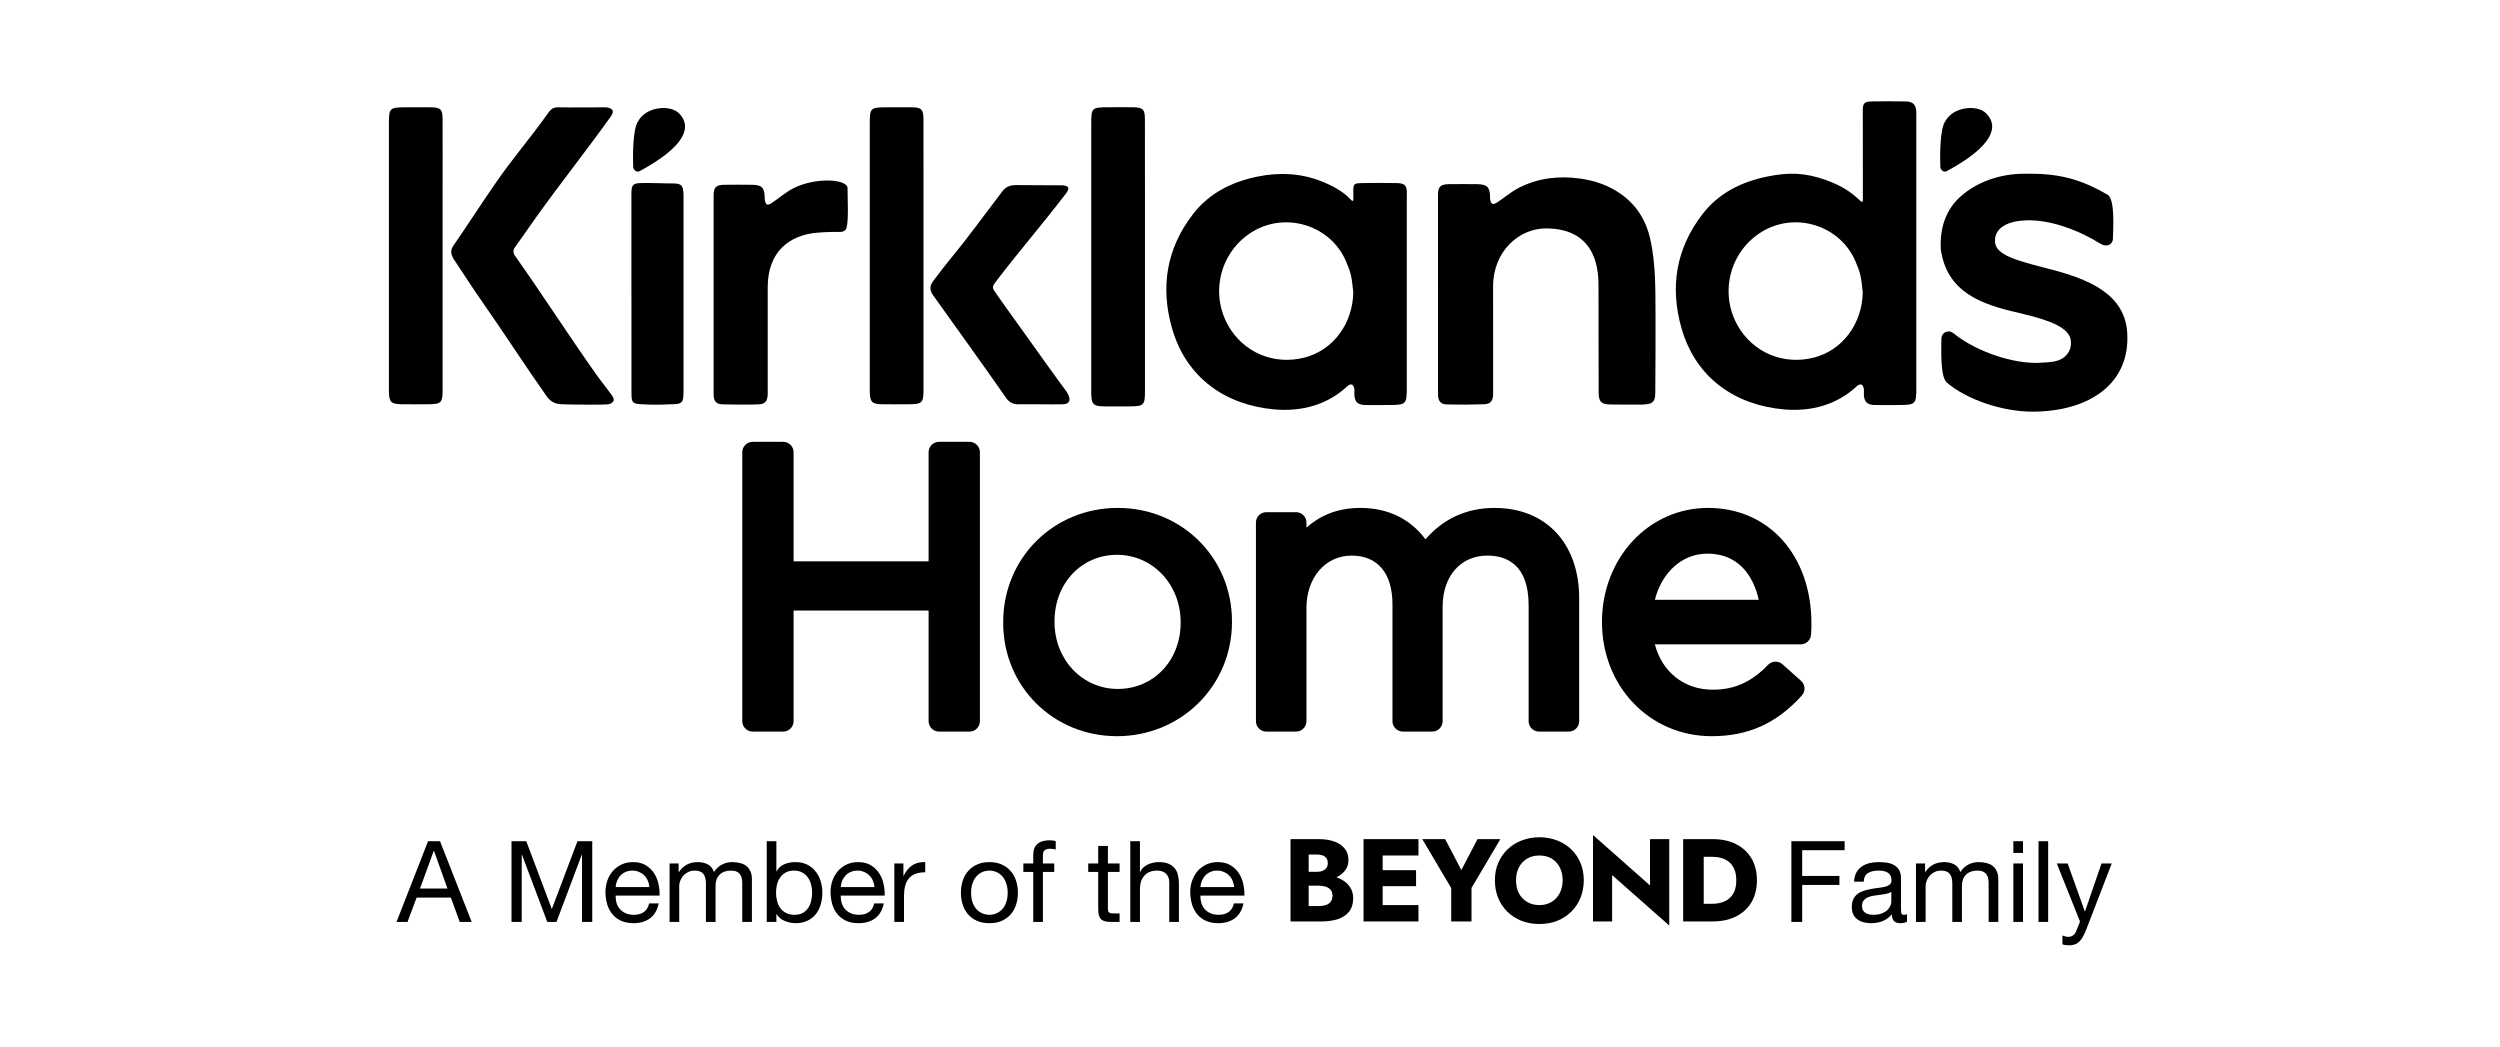
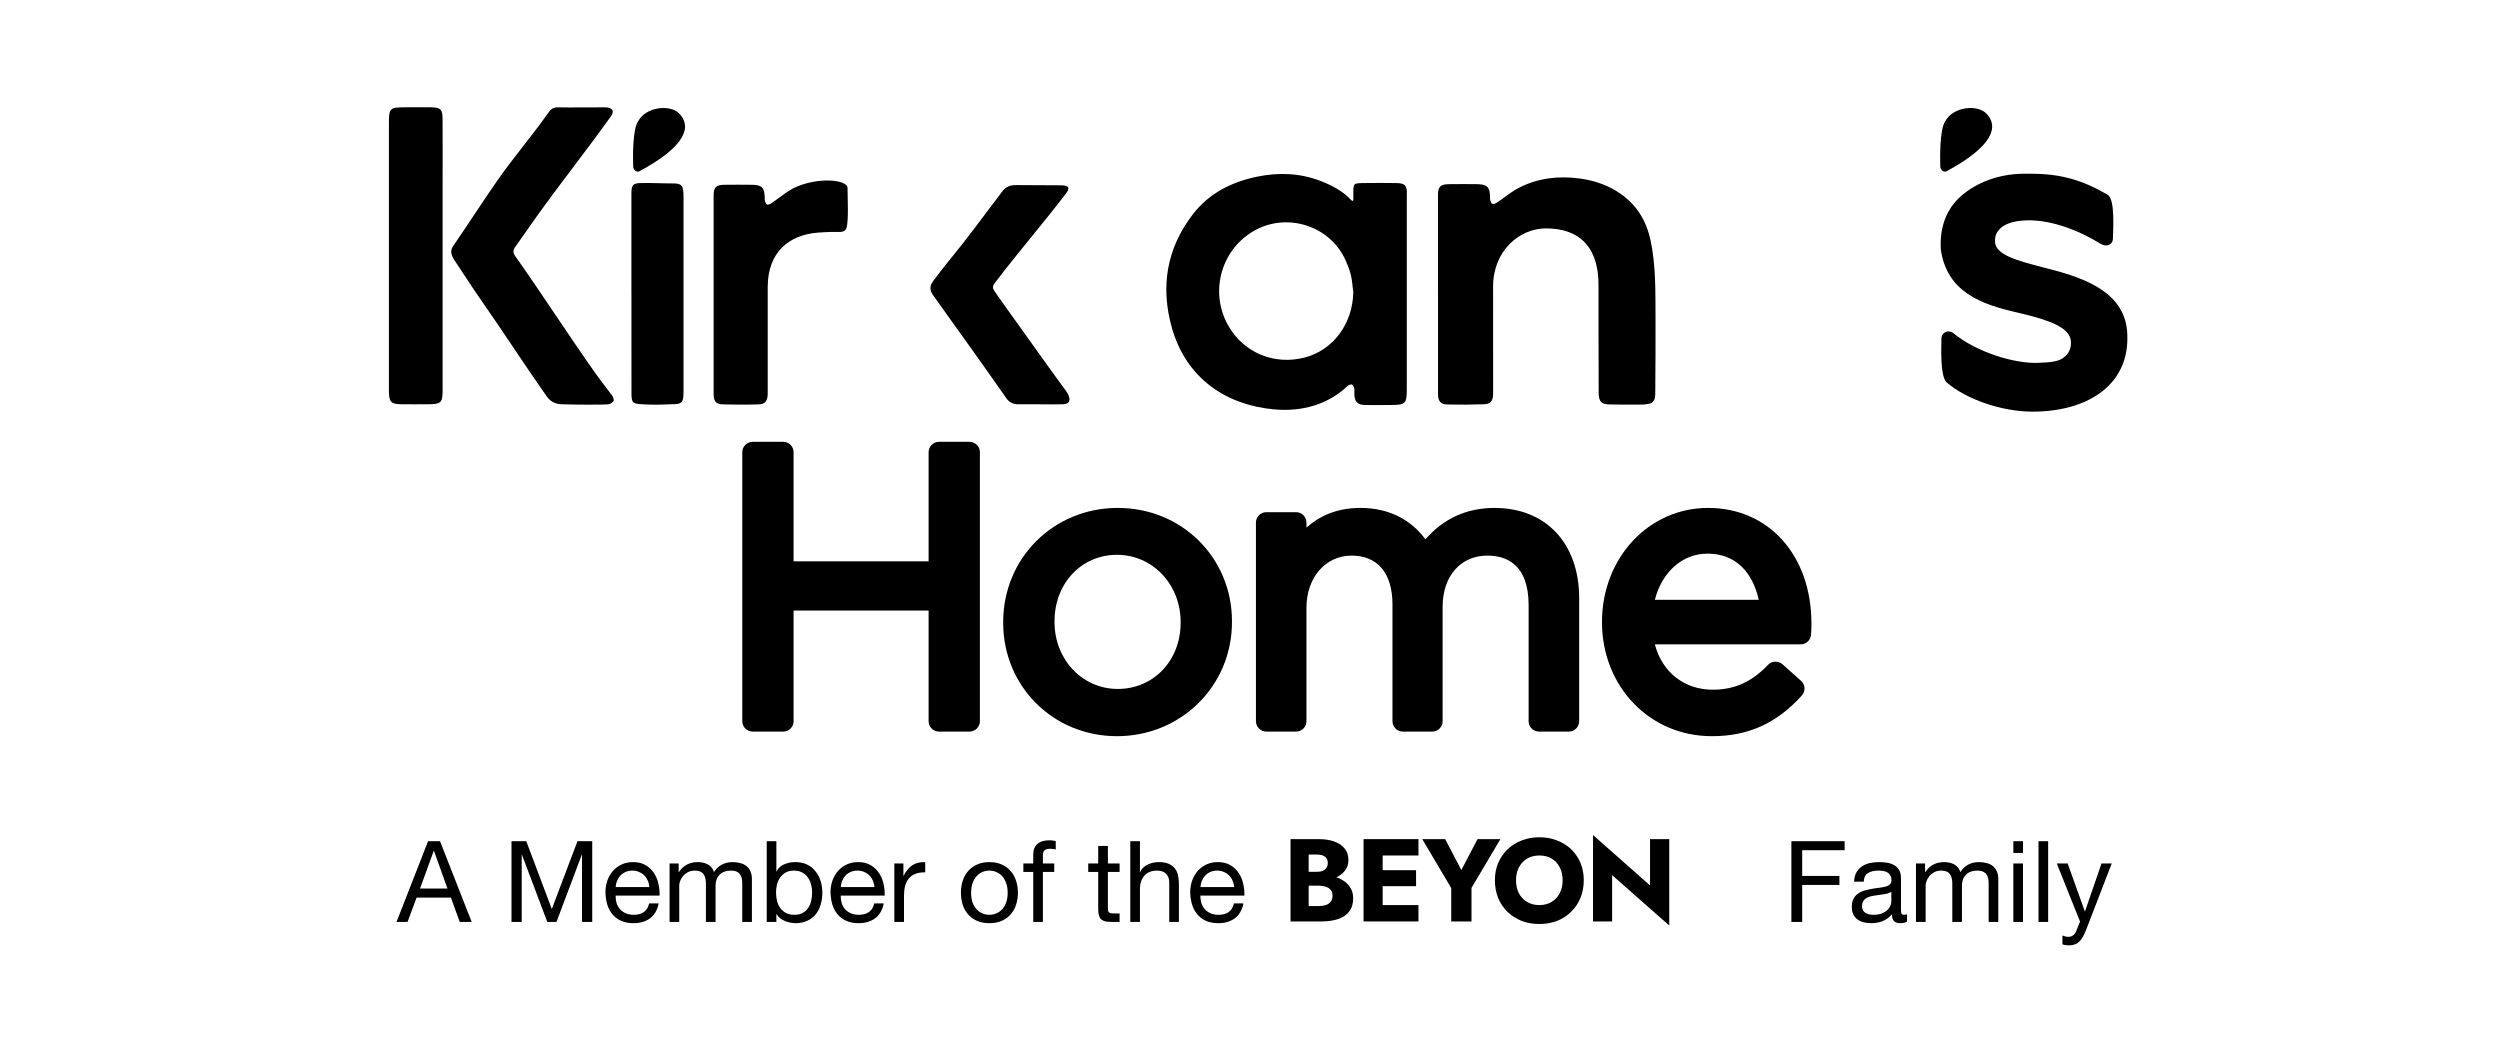
<svg xmlns="http://www.w3.org/2000/svg" width="382" zoomAndPan="magnify" viewBox="0 0 286.5 120" height="160" preserveAspectRatio="xMidYMid meet" version="1.0">
  <defs>
    <clipPath id="dc2ba3c323">
      <path d="M 192 96 L 201.344 96 L 201.344 106 L 192 106 Z M 192 96 " clip-rule="nonzero" />
    </clipPath>
    <clipPath id="188570cf1a">
      <path d="M 147.895 96 L 156 96 L 156 106 L 147.895 106 Z M 147.895 96 " clip-rule="nonzero" />
    </clipPath>
    <clipPath id="40956e5453">
      <path d="M 205 96 L 243 96 L 243 108.891 L 205 108.891 Z M 205 96 " clip-rule="nonzero" />
    </clipPath>
    <clipPath id="c38f0370a2">
-       <path d="M 192 11.605 L 220 11.605 L 220 47 L 192 47 Z M 192 11.605 " clip-rule="nonzero" />
-     </clipPath>
+       </clipPath>
    <clipPath id="41945c115d">
      <path d="M 222 19 L 243.949 19 L 243.949 48 L 222 48 Z M 222 19 " clip-rule="nonzero" />
    </clipPath>
    <clipPath id="6922ff265b">
      <path d="M 44.566 12 L 51 12 L 51 47 L 44.566 47 Z M 44.566 12 " clip-rule="nonzero" />
    </clipPath>
  </defs>
  <path fill="#000000" d="M 189.094 96.164 L 191.297 96.164 L 191.297 106.066 L 184.75 100.289 L 184.75 105.598 L 182.559 105.598 L 182.559 95.695 L 189.094 101.473 Z M 189.094 96.164 " fill-opacity="1" fill-rule="nonzero" />
  <g clip-path="url(#dc2ba3c323)">
-     <path fill="#000000" d="M 192.891 96.164 L 196.273 96.164 C 197.309 96.164 198.207 96.359 198.965 96.746 C 199.723 97.133 200.309 97.676 200.723 98.375 C 201.137 99.074 201.344 99.91 201.344 100.879 C 201.344 101.84 201.137 102.676 200.723 103.387 C 200.309 104.086 199.723 104.629 198.965 105.016 C 198.207 105.402 197.309 105.598 196.273 105.598 L 192.891 105.598 Z M 195.246 98.188 L 196.191 98.188 C 196.551 98.188 196.898 98.23 197.234 98.32 C 197.574 98.41 197.875 98.559 198.125 98.766 C 198.387 98.973 198.594 99.25 198.75 99.602 C 198.902 99.941 198.977 100.367 198.977 100.879 C 198.977 101.395 198.902 101.824 198.75 102.176 C 198.594 102.516 198.387 102.789 198.125 102.996 C 197.875 103.203 197.574 103.352 197.234 103.441 C 196.898 103.531 196.551 103.574 196.191 103.574 L 195.246 103.574 Z M 195.246 98.188 " fill-opacity="1" fill-rule="evenodd" />
-   </g>
+     </g>
  <path fill="#000000" d="M 171.316 100.879 C 171.316 100.152 171.441 99.488 171.695 98.887 C 171.957 98.285 172.316 97.766 172.777 97.324 C 173.234 96.883 173.777 96.547 174.398 96.312 C 175.023 96.07 175.695 95.949 176.414 95.949 C 177.145 95.949 177.816 96.07 178.43 96.312 C 179.051 96.547 179.594 96.883 180.055 97.324 C 180.512 97.766 180.871 98.285 181.121 98.887 C 181.375 99.488 181.5 100.152 181.5 100.879 C 181.5 101.609 181.375 102.277 181.121 102.887 C 180.879 103.5 180.527 104.027 180.066 104.477 C 179.617 104.926 179.078 105.277 178.457 105.527 C 177.836 105.77 177.152 105.891 176.414 105.891 C 175.668 105.891 174.98 105.77 174.359 105.527 C 173.738 105.277 173.195 104.926 172.734 104.477 C 172.285 104.027 171.934 103.5 171.68 102.887 C 171.438 102.277 171.316 101.609 171.316 100.879 Z M 173.738 100.879 C 173.738 101.438 173.844 101.934 174.062 102.363 C 174.285 102.785 174.598 103.117 174.996 103.359 C 175.402 103.602 175.875 103.723 176.414 103.723 C 176.945 103.723 177.41 103.602 177.809 103.359 C 178.215 103.117 178.523 102.785 178.742 102.363 C 178.965 101.934 179.078 101.438 179.078 100.879 C 179.078 100.324 178.973 99.836 178.754 99.414 C 178.539 98.98 178.23 98.645 177.836 98.402 C 177.438 98.16 176.965 98.039 176.414 98.039 C 175.875 98.039 175.402 98.16 174.996 98.402 C 174.598 98.645 174.285 98.98 174.062 99.414 C 173.844 99.836 173.738 100.324 173.738 100.879 Z M 173.738 100.879 " fill-opacity="1" fill-rule="evenodd" />
  <path fill="#000000" d="M 169.324 96.164 L 171.945 96.164 L 168.633 101.758 L 168.633 105.598 L 166.309 105.598 L 166.309 101.77 L 162.992 96.164 L 165.617 96.164 L 167.469 99.707 Z M 169.324 96.164 " fill-opacity="1" fill-rule="nonzero" />
  <path fill="#000000" d="M 158.453 103.723 L 162.555 103.723 L 162.555 105.598 L 156.262 105.598 L 156.262 96.164 L 162.555 96.164 L 162.555 98.039 L 158.453 98.039 L 158.453 99.723 L 162.281 99.723 L 162.281 101.555 L 158.453 101.555 Z M 158.453 103.723 " fill-opacity="1" fill-rule="nonzero" />
  <g clip-path="url(#188570cf1a)">
    <path fill="#000000" d="M 154.086 99.828 C 153.848 100.117 153.539 100.352 153.156 100.531 C 153.426 100.625 153.676 100.746 153.91 100.895 C 154.262 101.109 154.543 101.387 154.75 101.73 C 154.965 102.062 155.074 102.465 155.074 102.941 C 155.074 103.57 154.918 104.078 154.613 104.465 C 154.316 104.852 153.891 105.137 153.34 105.328 C 152.793 105.508 152.141 105.598 151.395 105.598 L 147.688 105.598 L 147.688 96.164 L 151.164 96.164 C 151.82 96.164 152.398 96.254 152.895 96.434 C 153.398 96.605 153.797 96.871 154.086 97.23 C 154.383 97.582 154.531 98.023 154.531 98.562 C 154.531 99.059 154.383 99.48 154.086 99.828 Z M 149.973 103.832 L 149.973 101.5 L 151.137 101.5 C 151.363 101.5 151.566 101.523 151.746 101.566 C 151.934 101.605 152.102 101.668 152.246 101.758 C 152.391 101.848 152.504 101.965 152.586 102.105 C 152.664 102.25 152.707 102.422 152.707 102.617 C 152.707 102.926 152.633 103.168 152.488 103.348 C 152.355 103.516 152.168 103.645 151.934 103.723 C 151.699 103.797 151.434 103.832 151.137 103.832 Z M 150.922 99.91 L 149.973 99.91 L 149.973 97.93 L 150.922 97.93 C 151.316 97.93 151.625 98.012 151.84 98.172 C 152.055 98.336 152.164 98.578 152.164 98.902 C 152.164 99.117 152.113 99.301 152.016 99.453 C 151.918 99.598 151.773 99.707 151.582 99.789 C 151.402 99.871 151.184 99.91 150.922 99.91 Z M 150.922 99.91 " fill-opacity="1" fill-rule="evenodd" />
  </g>
  <path fill="#000000" d="M 48.133 101.828 L 51.281 101.828 L 49.734 97.512 L 49.707 97.512 Z M 49.059 96.398 L 50.426 96.398 L 54.055 105.652 L 52.688 105.652 L 51.672 102.867 L 47.742 102.867 L 46.703 105.652 L 45.441 105.652 Z M 58.617 96.398 L 60.309 96.398 L 63.238 104.176 L 66.18 96.398 L 67.871 96.398 L 67.871 105.652 L 66.699 105.652 L 66.699 97.953 L 66.672 97.953 L 63.773 105.652 L 62.719 105.652 L 59.816 97.953 L 59.789 97.953 L 59.789 105.652 L 58.617 105.652 Z M 74.418 101.66 C 74.398 101.402 74.34 101.156 74.234 100.922 C 74.141 100.688 74.004 100.488 73.832 100.324 C 73.668 100.152 73.465 100.02 73.234 99.926 C 73.008 99.82 72.754 99.77 72.477 99.77 C 72.191 99.77 71.93 99.82 71.695 99.926 C 71.473 100.02 71.277 100.152 71.113 100.324 C 70.945 100.5 70.816 100.703 70.723 100.934 C 70.625 101.16 70.57 101.402 70.551 101.66 Z M 75.484 103.527 C 75.336 104.277 75.012 104.844 74.508 105.227 C 74.004 105.605 73.371 105.797 72.609 105.797 C 72.07 105.797 71.602 105.711 71.203 105.535 C 70.812 105.363 70.484 105.121 70.215 104.809 C 69.945 104.5 69.742 104.129 69.602 103.695 C 69.473 103.266 69.398 102.793 69.383 102.281 C 69.383 101.773 69.461 101.305 69.613 100.883 C 69.77 100.461 69.988 100.094 70.266 99.781 C 70.551 99.469 70.887 99.23 71.27 99.055 C 71.656 98.883 72.082 98.797 72.543 98.797 C 73.141 98.797 73.637 98.922 74.027 99.172 C 74.426 99.414 74.742 99.727 74.977 100.105 C 75.219 100.484 75.383 100.902 75.469 101.352 C 75.566 101.801 75.605 102.227 75.586 102.633 L 70.551 102.633 C 70.543 102.926 70.578 103.207 70.656 103.477 C 70.734 103.734 70.859 103.969 71.035 104.176 C 71.207 104.375 71.43 104.535 71.695 104.656 C 71.965 104.777 72.281 104.836 72.648 104.836 C 73.117 104.836 73.496 104.727 73.793 104.512 C 74.094 104.297 74.297 103.969 74.391 103.527 Z M 76.734 98.953 L 77.773 98.953 L 77.773 99.938 L 77.801 99.938 C 78.305 99.176 79.027 98.797 79.973 98.797 C 80.391 98.797 80.77 98.883 81.105 99.055 C 81.445 99.23 81.684 99.523 81.82 99.938 C 82.047 99.574 82.344 99.293 82.707 99.094 C 83.078 98.895 83.488 98.797 83.93 98.797 C 84.27 98.797 84.57 98.836 84.84 98.914 C 85.117 98.98 85.352 99.094 85.543 99.25 C 85.742 99.406 85.895 99.609 86 99.859 C 86.113 100.102 86.168 100.395 86.168 100.742 L 86.168 105.652 L 85.062 105.652 L 85.062 101.258 C 85.062 101.051 85.043 100.855 85.012 100.676 C 84.977 100.496 84.91 100.34 84.816 100.211 C 84.719 100.07 84.586 99.965 84.41 99.887 C 84.246 99.809 84.031 99.77 83.762 99.77 C 83.215 99.77 82.785 99.926 82.473 100.234 C 82.16 100.547 82.004 100.961 82.004 101.48 L 82.004 105.652 L 80.898 105.652 L 80.898 101.258 C 80.898 101.043 80.875 100.844 80.832 100.664 C 80.797 100.48 80.734 100.324 80.637 100.195 C 80.543 100.059 80.414 99.953 80.246 99.887 C 80.09 99.809 79.887 99.77 79.637 99.77 C 79.316 99.77 79.039 99.832 78.805 99.965 C 78.578 100.094 78.391 100.246 78.242 100.43 C 78.105 100.613 78 100.801 77.93 101 C 77.871 101.191 77.84 101.352 77.84 101.48 L 77.84 105.652 L 76.734 105.652 Z M 87.867 96.398 L 88.973 96.398 L 88.973 99.859 L 89 99.859 C 89.18 99.488 89.469 99.219 89.855 99.055 C 90.246 98.883 90.676 98.797 91.145 98.797 C 91.664 98.797 92.117 98.891 92.5 99.082 C 92.891 99.273 93.211 99.531 93.461 99.859 C 93.723 100.18 93.918 100.551 94.047 100.973 C 94.176 101.398 94.242 101.848 94.242 102.324 C 94.242 102.797 94.176 103.246 94.047 103.668 C 93.926 104.094 93.734 104.465 93.477 104.785 C 93.223 105.094 92.902 105.344 92.512 105.523 C 92.129 105.703 91.684 105.797 91.172 105.797 C 91.008 105.797 90.82 105.777 90.613 105.742 C 90.414 105.711 90.215 105.652 90.012 105.574 C 89.812 105.496 89.621 105.395 89.441 105.266 C 89.266 105.125 89.121 104.957 89 104.758 L 88.973 104.758 L 88.973 105.652 L 87.867 105.652 Z M 93.07 102.246 C 93.07 101.934 93.027 101.629 92.941 101.336 C 92.863 101.035 92.738 100.766 92.562 100.535 C 92.398 100.301 92.184 100.113 91.914 99.977 C 91.652 99.836 91.344 99.77 90.988 99.77 C 90.617 99.77 90.301 99.844 90.039 99.988 C 89.777 100.137 89.566 100.332 89.402 100.57 C 89.238 100.805 89.117 101.074 89.039 101.375 C 88.969 101.68 88.934 101.984 88.934 102.297 C 88.934 102.625 88.973 102.945 89.051 103.254 C 89.129 103.559 89.25 103.824 89.414 104.059 C 89.59 104.293 89.809 104.48 90.078 104.629 C 90.348 104.766 90.672 104.836 91.055 104.836 C 91.438 104.836 91.754 104.762 92.004 104.617 C 92.266 104.469 92.473 104.273 92.629 104.031 C 92.785 103.793 92.898 103.516 92.969 103.203 C 93.035 102.891 93.07 102.574 93.07 102.246 Z M 100.211 101.66 C 100.195 101.402 100.133 101.156 100.031 100.922 C 99.934 100.688 99.801 100.488 99.625 100.324 C 99.461 100.152 99.262 100.02 99.027 99.926 C 98.801 99.82 98.551 99.77 98.273 99.77 C 97.988 99.77 97.727 99.82 97.492 99.926 C 97.266 100.02 97.07 100.152 96.906 100.324 C 96.742 100.5 96.613 100.703 96.516 100.934 C 96.422 101.16 96.363 101.402 96.348 101.66 Z M 101.277 103.527 C 101.133 104.277 100.805 104.844 100.305 105.227 C 99.801 105.605 99.168 105.797 98.402 105.797 C 97.867 105.797 97.398 105.711 96.996 105.535 C 96.609 105.363 96.277 105.121 96.008 104.809 C 95.738 104.5 95.535 104.129 95.398 103.695 C 95.266 103.266 95.195 102.793 95.176 102.281 C 95.176 101.773 95.254 101.305 95.41 100.883 C 95.566 100.461 95.785 100.094 96.062 99.781 C 96.348 99.469 96.68 99.23 97.062 99.055 C 97.453 98.883 97.879 98.797 98.34 98.797 C 98.938 98.797 99.43 98.922 99.82 99.172 C 100.219 99.414 100.535 99.727 100.77 100.105 C 101.016 100.484 101.18 100.902 101.266 101.352 C 101.359 101.801 101.402 102.227 101.383 102.633 L 96.348 102.633 C 96.34 102.926 96.375 103.207 96.453 103.477 C 96.531 103.734 96.656 103.969 96.828 104.176 C 97.004 104.375 97.223 104.535 97.492 104.656 C 97.762 104.777 98.078 104.836 98.441 104.836 C 98.91 104.836 99.293 104.727 99.586 104.512 C 99.891 104.297 100.09 103.969 100.188 103.527 Z M 102.492 98.953 L 103.531 98.953 L 103.531 100.363 L 103.559 100.363 C 103.828 99.82 104.156 99.418 104.547 99.16 C 104.938 98.902 105.43 98.777 106.031 98.797 L 106.031 99.965 C 105.586 99.965 105.211 100.023 104.898 100.145 C 104.586 100.266 104.336 100.441 104.145 100.676 C 103.953 100.91 103.812 101.195 103.727 101.531 C 103.641 101.859 103.598 102.238 103.598 102.672 L 103.598 105.652 L 102.492 105.652 Z M 111.289 102.309 C 111.289 102.715 111.344 103.078 111.445 103.398 C 111.559 103.707 111.711 103.973 111.902 104.188 C 112.094 104.395 112.316 104.555 112.566 104.668 C 112.824 104.781 113.098 104.836 113.387 104.836 C 113.672 104.836 113.941 104.781 114.191 104.668 C 114.453 104.555 114.68 104.395 114.867 104.188 C 115.059 103.973 115.207 103.707 115.312 103.398 C 115.426 103.078 115.48 102.715 115.48 102.309 C 115.48 101.902 115.426 101.543 115.312 101.234 C 115.207 100.914 115.059 100.645 114.867 100.43 C 114.68 100.215 114.453 100.051 114.191 99.938 C 113.941 99.824 113.672 99.77 113.387 99.77 C 113.098 99.77 112.824 99.824 112.566 99.938 C 112.316 100.051 112.094 100.215 111.902 100.43 C 111.711 100.645 111.559 100.914 111.445 101.234 C 111.344 101.543 111.289 101.902 111.289 102.309 Z M 110.121 102.309 C 110.121 101.816 110.188 101.359 110.328 100.934 C 110.465 100.504 110.676 100.133 110.953 99.82 C 111.23 99.5 111.574 99.25 111.98 99.07 C 112.387 98.887 112.855 98.797 113.387 98.797 C 113.926 98.797 114.391 98.887 114.789 99.07 C 115.199 99.25 115.543 99.5 115.82 99.82 C 116.098 100.133 116.305 100.504 116.441 100.934 C 116.582 101.359 116.652 101.816 116.652 102.309 C 116.652 102.801 116.582 103.258 116.441 103.684 C 116.305 104.105 116.098 104.477 115.82 104.797 C 115.543 105.109 115.199 105.355 114.789 105.535 C 114.391 105.711 113.926 105.797 113.387 105.797 C 112.855 105.797 112.387 105.711 111.98 105.535 C 111.574 105.355 111.23 105.109 110.953 104.797 C 110.676 104.477 110.465 104.105 110.328 103.684 C 110.188 103.258 110.121 102.801 110.121 102.309 Z M 118.41 99.926 L 117.277 99.926 L 117.277 98.953 L 118.41 98.953 L 118.41 97.953 C 118.41 97.41 118.566 97 118.879 96.723 C 119.199 96.438 119.664 96.297 120.273 96.297 C 120.375 96.297 120.492 96.305 120.625 96.32 C 120.762 96.34 120.883 96.363 120.988 96.398 L 120.988 97.359 C 120.891 97.324 120.789 97.301 120.676 97.293 C 120.562 97.277 120.457 97.266 120.363 97.266 C 120.094 97.266 119.887 97.32 119.738 97.422 C 119.59 97.527 119.516 97.727 119.516 98.02 L 119.516 98.953 L 120.816 98.953 L 120.816 99.926 L 119.516 99.926 L 119.516 105.652 L 118.41 105.652 Z M 126.965 98.953 L 128.305 98.953 L 128.305 99.926 L 126.965 99.926 L 126.965 104.086 C 126.965 104.215 126.973 104.316 126.988 104.395 C 127.016 104.473 127.059 104.535 127.121 104.578 C 127.18 104.621 127.262 104.652 127.367 104.668 C 127.48 104.676 127.621 104.68 127.797 104.68 L 128.305 104.68 L 128.305 105.652 L 127.457 105.652 C 127.172 105.652 126.926 105.637 126.715 105.602 C 126.516 105.559 126.352 105.484 126.223 105.379 C 126.098 105.277 126.008 105.129 125.949 104.941 C 125.887 104.75 125.855 104.5 125.855 104.188 L 125.855 99.926 L 124.711 99.926 L 124.711 98.953 L 125.855 98.953 L 125.855 96.941 L 126.965 96.941 Z M 129.531 96.398 L 130.637 96.398 L 130.637 99.938 L 130.664 99.938 C 130.75 99.73 130.871 99.559 131.027 99.418 C 131.184 99.273 131.359 99.156 131.551 99.07 C 131.75 98.973 131.953 98.906 132.16 98.863 C 132.379 98.82 132.586 98.797 132.785 98.797 C 133.227 98.797 133.598 98.855 133.891 98.977 C 134.188 99.098 134.426 99.27 134.605 99.484 C 134.789 99.699 134.914 99.957 134.984 100.262 C 135.062 100.555 135.102 100.883 135.102 101.246 L 135.102 105.652 L 133.996 105.652 L 133.996 101.117 C 133.996 100.703 133.875 100.375 133.633 100.133 C 133.387 99.891 133.055 99.77 132.629 99.77 C 132.289 99.77 131.996 99.82 131.742 99.926 C 131.5 100.027 131.297 100.176 131.133 100.363 C 130.969 100.555 130.844 100.781 130.754 101.039 C 130.676 101.289 130.637 101.566 130.637 101.867 L 130.637 105.652 L 129.531 105.652 Z M 141.434 101.66 C 141.418 101.402 141.355 101.156 141.25 100.922 C 141.156 100.688 141.02 100.488 140.848 100.324 C 140.684 100.152 140.484 100.02 140.25 99.926 C 140.023 99.82 139.773 99.77 139.496 99.77 C 139.207 99.77 138.949 99.82 138.715 99.926 C 138.488 100.02 138.293 100.152 138.129 100.324 C 137.965 100.5 137.832 100.703 137.738 100.934 C 137.645 101.16 137.586 101.402 137.57 101.66 Z M 142.5 103.527 C 142.352 104.277 142.027 104.844 141.523 105.227 C 141.02 105.605 140.387 105.797 139.625 105.797 C 139.086 105.797 138.617 105.711 138.219 105.535 C 137.828 105.363 137.5 105.121 137.23 104.809 C 136.961 104.5 136.758 104.129 136.621 103.695 C 136.488 103.266 136.414 102.793 136.398 102.281 C 136.398 101.773 136.477 101.305 136.633 100.883 C 136.789 100.461 137.004 100.094 137.281 99.781 C 137.57 99.469 137.902 99.23 138.285 99.055 C 138.676 98.883 139.102 98.797 139.559 98.797 C 140.16 98.797 140.652 98.922 141.043 99.172 C 141.441 99.414 141.758 99.727 141.992 100.105 C 142.234 100.484 142.402 100.902 142.488 101.352 C 142.582 101.801 142.621 102.227 142.605 102.633 L 137.57 102.633 C 137.559 102.926 137.594 103.207 137.672 103.477 C 137.75 103.734 137.879 103.969 138.051 104.176 C 138.223 104.375 138.445 104.535 138.715 104.656 C 138.984 104.777 139.301 104.836 139.664 104.836 C 140.133 104.836 140.516 104.727 140.809 104.512 C 141.113 104.297 141.312 103.969 141.406 103.527 Z M 142.5 103.527 " fill-opacity="1" fill-rule="nonzero" />
  <g clip-path="url(#40956e5453)">
    <path fill="#000000" d="M 205.293 96.398 L 211.395 96.398 L 211.395 97.434 L 206.531 97.434 L 206.531 100.379 L 210.797 100.379 L 210.797 101.414 L 206.531 101.414 L 206.531 105.652 L 205.293 105.652 Z M 218.543 105.629 C 218.352 105.738 218.086 105.797 217.75 105.797 C 217.461 105.797 217.234 105.719 217.059 105.562 C 216.895 105.398 216.812 105.133 216.812 104.773 C 216.508 105.133 216.152 105.398 215.746 105.562 C 215.348 105.719 214.91 105.797 214.445 105.797 C 214.141 105.797 213.848 105.762 213.57 105.691 C 213.301 105.621 213.07 105.516 212.871 105.367 C 212.668 105.223 212.508 105.031 212.387 104.797 C 212.273 104.555 212.219 104.266 212.219 103.93 C 212.219 103.551 212.285 103.238 212.414 102.996 C 212.543 102.754 212.715 102.559 212.922 102.414 C 213.137 102.258 213.383 102.141 213.648 102.062 C 213.926 101.984 214.211 101.922 214.496 101.867 C 214.801 101.809 215.086 101.766 215.355 101.738 C 215.633 101.703 215.875 101.66 216.082 101.609 C 216.293 101.547 216.457 101.465 216.578 101.363 C 216.699 101.25 216.762 101.09 216.762 100.883 C 216.762 100.641 216.711 100.445 216.617 100.301 C 216.531 100.152 216.414 100.039 216.266 99.965 C 216.125 99.887 215.965 99.832 215.785 99.809 C 215.609 99.781 215.438 99.77 215.262 99.77 C 214.797 99.77 214.406 99.859 214.094 100.039 C 213.781 100.215 213.609 100.547 213.586 101.039 L 212.48 101.039 C 212.496 100.625 212.582 100.273 212.738 99.988 C 212.895 99.703 213.102 99.477 213.363 99.301 C 213.625 99.121 213.918 98.992 214.25 98.914 C 214.586 98.836 214.945 98.797 215.328 98.797 C 215.633 98.797 215.934 98.82 216.227 98.863 C 216.531 98.906 216.805 98.996 217.047 99.133 C 217.289 99.262 217.484 99.449 217.633 99.691 C 217.777 99.934 217.852 100.246 217.852 100.637 L 217.852 104.086 C 217.852 104.344 217.867 104.535 217.891 104.656 C 217.926 104.777 218.031 104.836 218.203 104.836 C 218.301 104.836 218.414 104.816 218.543 104.773 Z M 216.746 102.191 C 216.609 102.297 216.426 102.375 216.199 102.426 C 215.977 102.469 215.734 102.508 215.484 102.543 C 215.242 102.566 214.996 102.602 214.742 102.645 C 214.492 102.68 214.266 102.742 214.066 102.828 C 213.867 102.914 213.703 103.039 213.57 103.203 C 213.449 103.359 213.391 103.574 213.391 103.852 C 213.391 104.031 213.426 104.188 213.492 104.316 C 213.57 104.438 213.668 104.539 213.781 104.617 C 213.902 104.695 214.039 104.75 214.195 104.785 C 214.352 104.82 214.516 104.836 214.691 104.836 C 215.055 104.836 215.367 104.789 215.629 104.695 C 215.887 104.59 216.102 104.465 216.266 104.316 C 216.43 104.164 216.551 104 216.629 103.824 C 216.707 103.645 216.746 103.477 216.746 103.32 Z M 219.57 98.953 L 220.613 98.953 L 220.613 99.938 L 220.641 99.938 C 221.141 99.176 221.867 98.797 222.812 98.797 C 223.23 98.797 223.605 98.883 223.945 99.055 C 224.281 99.23 224.52 99.523 224.66 99.938 C 224.887 99.574 225.18 99.293 225.543 99.094 C 225.918 98.895 226.324 98.797 226.77 98.797 C 227.105 98.797 227.41 98.836 227.68 98.914 C 227.957 98.98 228.191 99.094 228.383 99.25 C 228.582 99.406 228.73 99.609 228.836 99.859 C 228.949 100.102 229.004 100.395 229.004 100.742 L 229.004 105.652 L 227.898 105.652 L 227.898 101.258 C 227.898 101.051 227.883 100.855 227.848 100.676 C 227.812 100.496 227.75 100.34 227.652 100.211 C 227.559 100.07 227.422 99.965 227.25 99.887 C 227.086 99.809 226.867 99.77 226.598 99.77 C 226.051 99.77 225.621 99.926 225.309 100.234 C 224.996 100.547 224.84 100.961 224.84 101.48 L 224.84 105.652 L 223.734 105.652 L 223.734 101.258 C 223.734 101.043 223.715 100.844 223.672 100.664 C 223.637 100.48 223.57 100.324 223.477 100.195 C 223.379 100.059 223.25 99.953 223.086 99.887 C 222.93 99.809 222.727 99.77 222.473 99.77 C 222.152 99.77 221.875 99.832 221.641 99.965 C 221.414 100.094 221.227 100.246 221.082 100.43 C 220.941 100.613 220.84 100.801 220.77 101 C 220.707 101.191 220.676 101.352 220.676 101.48 L 220.676 105.652 L 219.57 105.652 Z M 231.836 97.746 L 230.73 97.746 L 230.73 96.398 L 231.836 96.398 Z M 230.73 98.953 L 231.836 98.953 L 231.836 105.652 L 230.73 105.652 Z M 233.613 96.398 L 234.719 96.398 L 234.719 105.652 L 233.613 105.652 Z M 239.074 106.547 C 238.945 106.875 238.816 107.152 238.684 107.379 C 238.562 107.602 238.426 107.781 238.27 107.922 C 238.121 108.066 237.953 108.172 237.762 108.23 C 237.578 108.301 237.367 108.336 237.125 108.336 C 236.992 108.336 236.863 108.328 236.734 108.309 C 236.602 108.293 236.477 108.262 236.355 108.219 L 236.355 107.207 C 236.453 107.25 236.559 107.285 236.68 107.312 C 236.812 107.348 236.922 107.363 237.008 107.363 C 237.23 107.363 237.418 107.309 237.566 107.195 C 237.723 107.09 237.84 106.941 237.918 106.742 L 238.371 105.613 L 235.707 98.953 L 236.953 98.953 L 238.918 104.434 L 238.945 104.434 L 240.832 98.953 L 242.004 98.953 Z M 239.074 106.547 " fill-opacity="1" fill-rule="nonzero" />
  </g>
  <g clip-path="url(#c38f0370a2)">
-     <path fill="#000000" d="M 219.613 12.969 C 219.613 12.055 219.277 11.637 218.422 11.625 C 217.105 11.605 215.789 11.594 214.469 11.625 C 213.57 11.648 213.457 11.891 213.477 12.848 C 213.477 12.906 213.477 22.93 213.484 22.996 C 213.484 23.09 213.41 23.234 213.184 23.016 C 212.145 22.008 211.043 21.273 209.23 20.625 C 206.848 19.777 205.02 19.727 202.531 20.23 C 199.543 20.84 196.957 22.133 195.094 24.555 C 192.059 28.496 191.359 32.914 192.699 37.605 C 194.348 43.398 198.953 46.434 204.438 46.918 C 207.57 47.195 210.543 46.387 212.824 44.23 C 212.941 44.121 213.188 44.023 213.316 44.066 C 213.445 44.113 213.547 44.344 213.586 44.504 C 213.629 44.707 213.594 44.93 213.598 45.141 C 213.613 46.023 213.949 46.402 214.844 46.414 C 215.762 46.426 216.68 46.426 217.598 46.414 L 217.605 46.414 C 219.512 46.414 219.609 46.312 219.609 44.465 C 219.609 36.57 219.609 30.117 219.609 22.223 C 219.609 22.098 219.617 15.695 219.609 12.973 Z M 207.891 40.973 C 204.387 41.883 200.875 40.406 199.121 37.281 C 197.02 33.539 198.254 28.785 201.906 26.562 C 205.77 24.211 210.906 25.84 212.648 29.977 C 212.863 30.492 213.082 31.016 213.203 31.555 C 213.348 32.188 213.387 32.848 213.473 33.496 C 213.406 37.094 211.172 40.121 207.891 40.977 Z M 213.473 12.793 L 213.473 21.801 C 213.473 21.914 213.473 12.793 213.473 12.793 Z M 213.473 12.793 " fill-opacity="1" fill-rule="nonzero" />
-   </g>
+     </g>
  <path fill="#000000" d="M 161.23 22.094 C 161.23 21.18 160.895 20.996 160.039 20.98 C 158.723 20.965 157.406 20.953 156.086 20.98 C 155.324 21 155.129 21.031 155.098 21.602 C 155.086 21.746 155.09 22.633 155.098 22.863 C 155.098 22.957 155.043 23.156 154.797 22.879 C 153.934 21.914 152.555 21.215 151.43 20.773 C 149.078 19.848 146.637 19.727 144.141 20.23 C 141.152 20.84 138.57 22.133 136.703 24.555 C 133.668 28.496 132.973 32.914 134.309 37.605 C 135.961 43.398 140.562 46.434 146.047 46.918 C 149.184 47.195 152.156 46.387 154.438 44.23 C 154.551 44.121 154.801 44.023 154.926 44.066 C 155.059 44.113 155.16 44.344 155.195 44.504 C 155.242 44.707 155.203 44.93 155.207 45.141 C 155.223 46.023 155.562 46.402 156.453 46.414 C 157.371 46.426 158.289 46.426 159.211 46.414 L 159.215 46.414 C 161.121 46.414 161.219 46.312 161.219 44.465 C 161.219 36.57 161.23 24.816 161.219 22.098 Z M 149.504 40.973 C 146.004 41.883 142.492 40.406 140.738 37.281 C 138.637 33.539 139.871 28.785 143.523 26.562 C 147.387 24.211 152.523 25.84 154.266 29.977 C 154.48 30.492 154.699 31.016 154.82 31.555 C 154.965 32.188 155 32.848 155.086 33.496 C 155.023 37.094 152.789 40.121 149.508 40.977 Z M 149.504 40.973 " fill-opacity="1" fill-rule="nonzero" />
  <path fill="#000000" d="M 222.926 13.902 C 223.809 12.227 226.57 11.949 227.609 12.984 C 229.133 14.5 228.367 16.773 223.082 19.621 C 222.758 19.797 222.371 19.473 222.359 19.105 C 222.312 17.906 222.305 14.758 222.926 13.902 Z M 222.926 13.902 " fill-opacity="1" fill-rule="nonzero" />
  <path fill="#000000" d="M 73.129 13.902 C 74.012 12.227 76.773 11.949 77.812 12.984 C 79.336 14.5 78.57 16.773 73.285 19.621 C 72.961 19.797 72.574 19.473 72.562 19.105 C 72.516 17.906 72.508 14.758 73.129 13.902 Z M 73.129 13.902 " fill-opacity="1" fill-rule="nonzero" />
  <path fill="#000000" d="M 164.793 33.562 C 164.793 29.742 164.793 26.152 164.793 22.332 C 164.793 21.391 165.074 21.113 166.07 21.105 C 167.137 21.094 168.199 21.09 169.266 21.105 C 170.41 21.121 170.719 21.422 170.762 22.504 C 170.77 22.715 170.734 22.699 170.777 22.902 C 170.816 23.074 170.902 23.32 171.035 23.371 C 171.172 23.418 171.414 23.301 171.57 23.203 C 172.406 22.645 173.176 21.977 174.07 21.52 C 176.254 20.398 178.617 20.125 181.062 20.461 C 182.773 20.695 184.367 21.246 185.766 22.242 C 187.637 23.57 188.691 25.383 189.148 27.508 C 189.773 30.43 189.703 33.398 189.723 36.359 C 189.742 39.191 189.707 42.027 189.695 44.859 C 189.695 45.07 189.695 45.281 189.664 45.492 C 189.602 45.918 189.375 46.215 188.895 46.289 C 188.695 46.316 188.492 46.363 188.285 46.363 C 187.031 46.367 185.777 46.383 184.523 46.352 C 183.613 46.332 183.211 46.129 183.207 45.023 C 183.188 40.961 183.199 36.895 183.188 32.832 C 183.184 31.453 183.238 26.176 177.164 26.176 C 174.102 26.176 171.109 28.766 171.109 32.832 C 171.117 37.254 171.113 40.117 171.113 44.535 C 171.113 44.762 171.113 44.988 171.109 45.215 C 171.082 45.957 170.816 46.301 170.055 46.328 C 168.648 46.379 167.238 46.387 165.832 46.352 C 165.082 46.332 164.797 45.953 164.797 45.168 C 164.797 41.301 164.797 37.43 164.797 33.559 Z M 164.793 33.562 " fill-opacity="1" fill-rule="nonzero" />
  <g clip-path="url(#41945c115d)">
    <path fill="#000000" d="M 232.02 25.27 C 230.922 25.309 230.023 25.57 229.422 26.02 C 228.875 26.43 228.602 26.984 228.629 27.629 L 228.629 27.727 C 228.695 29.223 231.223 29.879 234.148 30.641 L 234.695 30.785 C 239.301 31.949 243.598 33.664 243.789 38.277 L 243.789 38.375 C 243.902 41.035 242.922 43.258 240.965 44.812 C 239.164 46.242 236.613 47.055 233.594 47.164 C 233.375 47.172 233.156 47.176 232.941 47.176 C 229.418 47.176 225.379 45.781 223.102 43.84 C 222.297 43.156 222.488 39.574 222.488 38.832 C 222.488 38.09 223.277 37.707 223.891 38.207 C 226.621 40.422 230.891 41.676 233.531 41.582 C 234.875 41.531 235.809 41.469 236.434 41.02 C 237.055 40.574 237.355 39.973 237.328 39.238 L 237.328 39.141 C 237.254 37.535 234.805 36.703 231.973 36.008 L 231.316 35.848 C 227 34.875 223.09 33.465 222.41 28.539 L 222.41 28.441 C 222.312 26.113 222.988 23.984 224.758 22.449 C 226.523 20.914 229.074 19.918 231.957 19.91 L 232.691 19.91 C 236.215 19.91 238.629 20.637 241.527 22.312 C 242.445 22.848 242.141 26.578 242.141 27.32 C 242.141 28.051 241.418 28.359 240.738 27.945 C 235.652 24.816 232.02 25.266 232.02 25.266 Z M 232.02 25.27 " fill-opacity="1" fill-rule="nonzero" />
  </g>
-   <path fill="#000000" d="M 131.211 29.285 C 131.211 34.406 131.211 39.758 131.211 44.883 C 131.211 46.41 131.07 46.566 129.523 46.57 C 128.516 46.574 127.504 46.586 126.496 46.57 C 125.297 46.559 125.086 46.32 125.055 45.133 C 125.051 44.984 125.055 44.832 125.055 44.684 C 125.055 34.57 125.055 24.227 125.055 14.113 C 125.055 12.402 125.141 12.301 126.891 12.293 C 127.883 12.289 128.871 12.277 129.863 12.293 C 130.984 12.312 131.203 12.539 131.207 13.637 C 131.219 16.254 131.211 18.871 131.211 21.488 C 131.211 24.086 131.211 26.684 131.211 29.281 Z M 131.211 29.285 " fill-opacity="1" fill-rule="nonzero" />
-   <path fill="#000000" d="M 105.832 29.277 C 105.832 34.398 105.832 39.52 105.832 44.637 C 105.832 46.164 105.688 46.32 104.145 46.328 C 103.133 46.332 102.125 46.34 101.117 46.328 C 99.918 46.312 99.703 46.074 99.676 44.891 C 99.672 44.742 99.676 44.59 99.676 44.445 C 99.676 34.336 99.676 24.227 99.676 14.117 C 99.676 12.406 99.762 12.305 101.516 12.297 C 102.504 12.293 103.496 12.281 104.484 12.297 C 105.605 12.312 105.82 12.539 105.828 13.641 C 105.84 16.254 105.832 18.871 105.832 21.488 C 105.832 24.082 105.832 26.684 105.832 29.277 Z M 105.832 29.277 " fill-opacity="1" fill-rule="nonzero" />
  <path fill="#000000" d="M 69.285 12.297 C 69.922 12.297 70.176 12.547 70.211 12.668 C 70.262 12.836 70.176 13.102 70.059 13.262 C 67.191 17.285 64.309 20.883 61.438 24.898 C 60.629 26.027 59.852 27.18 59.039 28.305 C 58.777 28.668 58.777 28.969 59.027 29.324 C 62.129 33.711 65.215 38.512 68.316 42.891 C 68.902 43.719 69.551 44.504 70.145 45.324 C 70.27 45.496 70.383 45.801 70.309 45.957 C 70.23 46.125 69.93 46.312 69.715 46.332 C 69.109 46.402 65.594 46.375 64.52 46.332 C 64.188 46.332 63.887 46.289 63.613 46.191 C 63.246 46.055 62.93 45.812 62.664 45.438 C 60.207 41.961 57.719 38.09 55.277 34.605 C 54.051 32.852 53.129 31.387 51.938 29.609 C 51.723 29.152 51.551 28.738 51.953 28.16 C 53.723 25.598 55.152 23.344 56.93 20.785 C 58.801 18.09 60.75 15.855 62.652 13.18 C 63.109 12.535 63.297 12.27 64.09 12.301 C 64.891 12.328 68.648 12.301 69.285 12.301 Z M 69.285 12.297 " fill-opacity="1" fill-rule="nonzero" />
  <g clip-path="url(#6922ff265b)">
-     <path fill="#000000" d="M 50.723 29.277 C 50.723 34.398 50.723 39.52 50.723 44.637 C 50.723 46.164 50.582 46.32 49.035 46.328 C 48.027 46.332 47.016 46.34 46.008 46.328 C 44.809 46.312 44.598 46.074 44.57 44.891 C 44.566 44.742 44.57 44.59 44.57 44.445 C 44.57 34.336 44.57 24.227 44.57 14.117 C 44.57 12.406 44.656 12.305 46.406 12.297 C 47.398 12.293 48.387 12.281 49.379 12.297 C 50.5 12.312 50.715 12.539 50.719 13.641 C 50.734 16.254 50.723 18.871 50.723 21.488 C 50.723 24.082 50.723 26.684 50.723 29.277 Z M 50.723 29.277 " fill-opacity="1" fill-rule="nonzero" />
+     <path fill="#000000" d="M 50.723 29.277 C 50.723 34.398 50.723 39.52 50.723 44.637 C 50.723 46.164 50.582 46.32 49.035 46.328 C 48.027 46.332 47.016 46.34 46.008 46.328 C 44.809 46.312 44.598 46.074 44.57 44.891 C 44.566 44.742 44.57 44.59 44.57 44.445 C 44.57 34.336 44.57 24.227 44.57 14.117 C 44.57 12.406 44.656 12.305 46.406 12.297 C 47.398 12.293 48.387 12.281 49.379 12.297 C 50.5 12.312 50.715 12.539 50.719 13.641 C 50.734 16.254 50.723 18.871 50.723 21.488 Z M 50.723 29.277 " fill-opacity="1" fill-rule="nonzero" />
  </g>
  <path fill="#000000" d="M 121.797 21.242 C 122.016 21.242 122.348 21.34 122.418 21.488 C 122.492 21.633 122.344 21.938 122.207 22.113 C 119.555 25.594 116.891 28.656 114.234 32.133 C 113.633 32.918 113.652 32.918 114.234 33.75 C 116.086 36.391 118.34 39.461 120.199 42.098 C 121 43.234 121.391 43.723 122.203 44.848 C 122.316 45.004 123.195 46.332 121.719 46.332 C 120.711 46.359 120.234 46.332 119.227 46.332 C 118.387 46.332 117.551 46.32 116.711 46.332 C 116.113 46.336 115.656 46.117 115.312 45.617 C 112.676 41.828 109.629 37.621 106.949 33.859 C 106.488 33.215 106.543 32.742 106.977 32.156 C 108.531 30.059 110.051 28.352 111.605 26.25 C 112.68 24.805 113.789 23.383 114.863 21.934 C 115.262 21.395 115.766 21.211 116.43 21.211 C 117.395 21.211 120.453 21.227 121.797 21.238 Z M 121.797 21.242 " fill-opacity="1" fill-rule="nonzero" />
  <path fill="#000000" d="M 72.359 33.523 C 72.359 29.668 72.359 26.043 72.359 22.188 C 72.359 21.219 72.527 20.992 73.457 20.977 C 74.848 20.953 75.867 21.023 77.258 21.023 C 78.242 21.023 78.246 21.52 78.301 21.906 C 78.328 22.098 78.332 22.289 78.332 22.48 C 78.332 30.059 78.332 37.148 78.332 44.727 C 78.332 46.211 78.227 46.332 76.742 46.332 C 75.652 46.387 74.727 46.395 73.656 46.332 C 72.496 46.27 72.371 46.195 72.367 45.039 C 72.355 41.203 72.363 37.367 72.363 33.527 L 72.355 33.527 Z M 72.359 33.523 " fill-opacity="1" fill-rule="nonzero" />
  <path fill="#000000" d="M 97.129 21.562 C 97.129 20.52 93.512 20.262 90.891 21.59 C 90.012 22.051 89.258 22.715 88.434 23.273 C 88.281 23.375 88.043 23.488 87.906 23.441 C 87.777 23.391 87.695 23.148 87.656 22.973 C 87.613 22.77 87.645 22.785 87.637 22.574 C 87.598 21.492 87.293 21.191 86.172 21.176 C 85.125 21.16 84.082 21.164 83.035 21.176 C 82.059 21.184 81.781 21.461 81.781 22.402 C 81.781 26.223 81.781 29.812 81.781 33.633 C 81.781 37.504 81.777 41.312 81.781 45.184 C 81.781 45.965 82.062 46.32 82.797 46.34 C 84.176 46.371 85.559 46.391 86.938 46.34 C 87.688 46.312 87.945 45.973 87.977 45.227 C 87.984 45 87.98 44.773 87.98 44.547 C 87.98 40.129 87.988 37.324 87.98 32.906 C 87.98 28.836 90.48 26.914 93.715 26.66 C 94.914 26.57 95.82 26.562 96.27 26.578 C 96.645 26.59 96.949 26.395 97.023 26.082 C 97.262 25.102 97.133 22.895 97.129 21.562 Z M 97.129 21.562 " fill-opacity="1" fill-rule="nonzero" />
  <path fill="#000000" d="M 111.102 50.633 L 107.609 50.633 C 106.953 50.633 106.418 51.168 106.418 51.82 L 106.418 64.328 L 90.945 64.328 L 90.945 51.82 C 90.945 51.168 90.41 50.633 89.754 50.633 L 86.262 50.633 C 85.602 50.633 85.066 51.168 85.066 51.82 L 85.066 82.648 C 85.066 83.305 85.602 83.84 86.262 83.84 L 89.754 83.84 C 90.41 83.84 90.945 83.305 90.945 82.648 L 90.945 69.965 L 106.418 69.965 L 106.418 82.648 C 106.418 83.305 106.953 83.84 107.609 83.84 L 111.102 83.84 C 111.762 83.84 112.297 83.305 112.297 82.648 L 112.297 51.82 C 112.297 51.168 111.762 50.633 111.102 50.633 Z M 111.102 50.633 " fill-opacity="1" fill-rule="nonzero" />
  <path fill="#000000" d="M 128.098 58.207 C 120.734 58.207 114.965 63.953 114.965 71.289 L 114.965 71.375 C 114.965 78.66 120.695 84.367 128.008 84.367 C 135.32 84.367 141.184 78.625 141.184 71.289 L 141.184 71.199 C 141.184 63.914 135.434 58.207 128.094 58.207 Z M 128.098 78.953 C 124.031 78.953 120.848 75.586 120.848 71.289 L 120.848 71.199 C 120.848 66.855 123.926 63.582 128.008 63.582 C 132.09 63.582 135.301 66.969 135.301 71.289 L 135.301 71.375 C 135.301 75.695 132.203 78.953 128.098 78.953 Z M 128.098 78.953 " fill-opacity="1" fill-rule="nonzero" />
  <path fill="#000000" d="M 171.297 58.207 C 168.094 58.207 165.434 59.418 163.355 61.805 C 161.637 59.469 159.047 58.207 155.91 58.207 C 153.113 58.207 151.16 59.184 149.719 60.465 L 149.719 59.883 C 149.719 59.227 149.184 58.695 148.527 58.695 L 145.121 58.695 C 144.461 58.695 143.93 59.227 143.93 59.883 L 143.93 82.648 C 143.93 83.305 144.461 83.84 145.121 83.84 L 148.527 83.84 C 149.184 83.84 149.719 83.305 149.719 82.648 L 149.719 69.66 C 149.719 66.191 151.895 63.672 154.891 63.672 C 157.891 63.672 159.578 65.711 159.578 69.266 L 159.578 82.652 C 159.578 83.309 160.113 83.84 160.773 83.84 L 164.133 83.84 C 164.789 83.84 165.324 83.309 165.324 82.652 L 165.324 69.531 C 165.324 66.027 167.387 63.672 170.449 63.672 C 172.609 63.672 175.18 64.66 175.18 69.352 L 175.18 82.652 C 175.18 83.309 175.715 83.84 176.375 83.84 L 179.781 83.84 C 180.438 83.84 180.973 83.309 180.973 82.652 L 180.973 68.559 C 180.973 62.273 177.172 58.211 171.289 58.211 Z M 171.297 58.207 " fill-opacity="1" fill-rule="nonzero" />
  <path fill="#000000" d="M 195.746 58.207 C 188.926 58.207 183.586 63.953 183.586 71.289 C 183.586 78.625 189 84.367 196.184 84.367 C 200.352 84.367 203.625 82.887 206.492 79.703 C 206.703 79.465 206.812 79.156 206.797 78.844 C 206.781 78.531 206.637 78.234 206.398 78.023 L 204.277 76.129 C 203.797 75.699 203.062 75.727 202.617 76.191 C 200.73 78.16 198.777 79.039 196.273 79.039 C 192.996 79.039 190.465 77 189.648 73.844 L 206.352 73.844 C 206.973 73.844 207.492 73.371 207.543 72.754 C 207.59 72.176 207.59 71.785 207.59 71.465 C 207.59 63.66 202.719 58.207 195.742 58.207 Z M 195.656 63.449 C 199.703 63.449 201.086 66.652 201.551 68.734 L 189.648 68.734 C 190.457 65.566 192.789 63.449 195.652 63.449 Z M 195.656 63.449 " fill-opacity="1" fill-rule="nonzero" />
</svg>